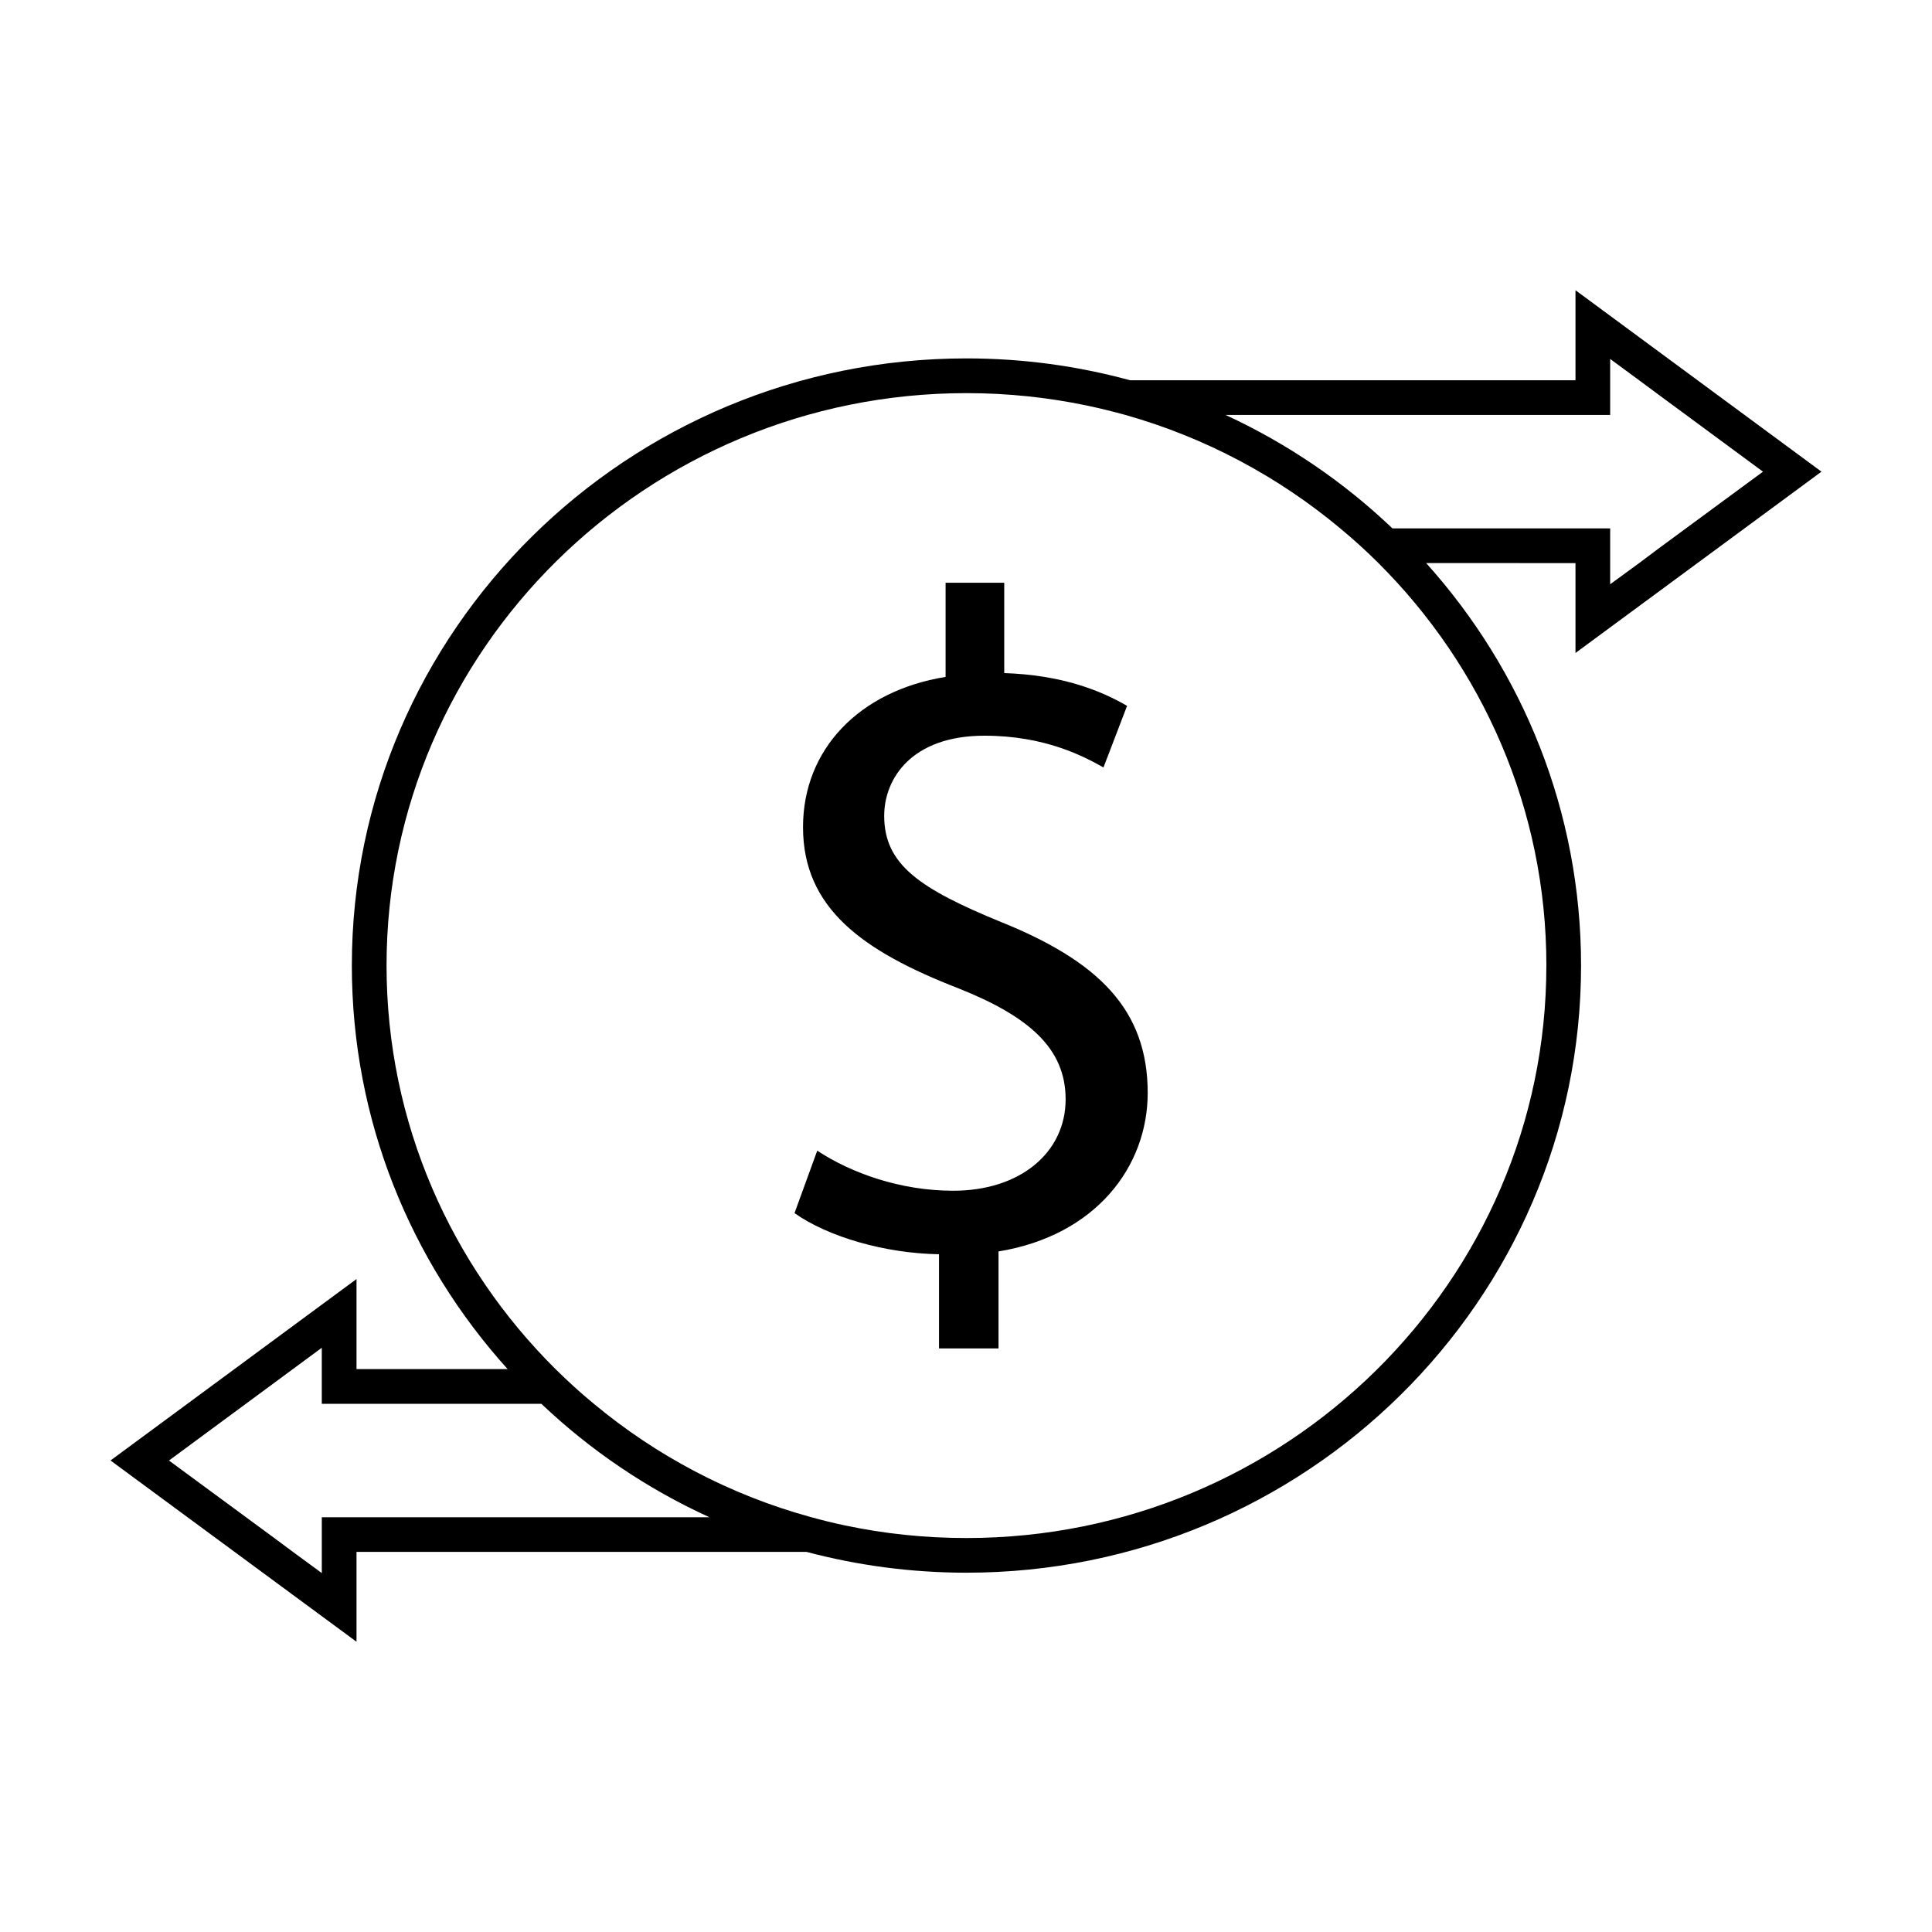
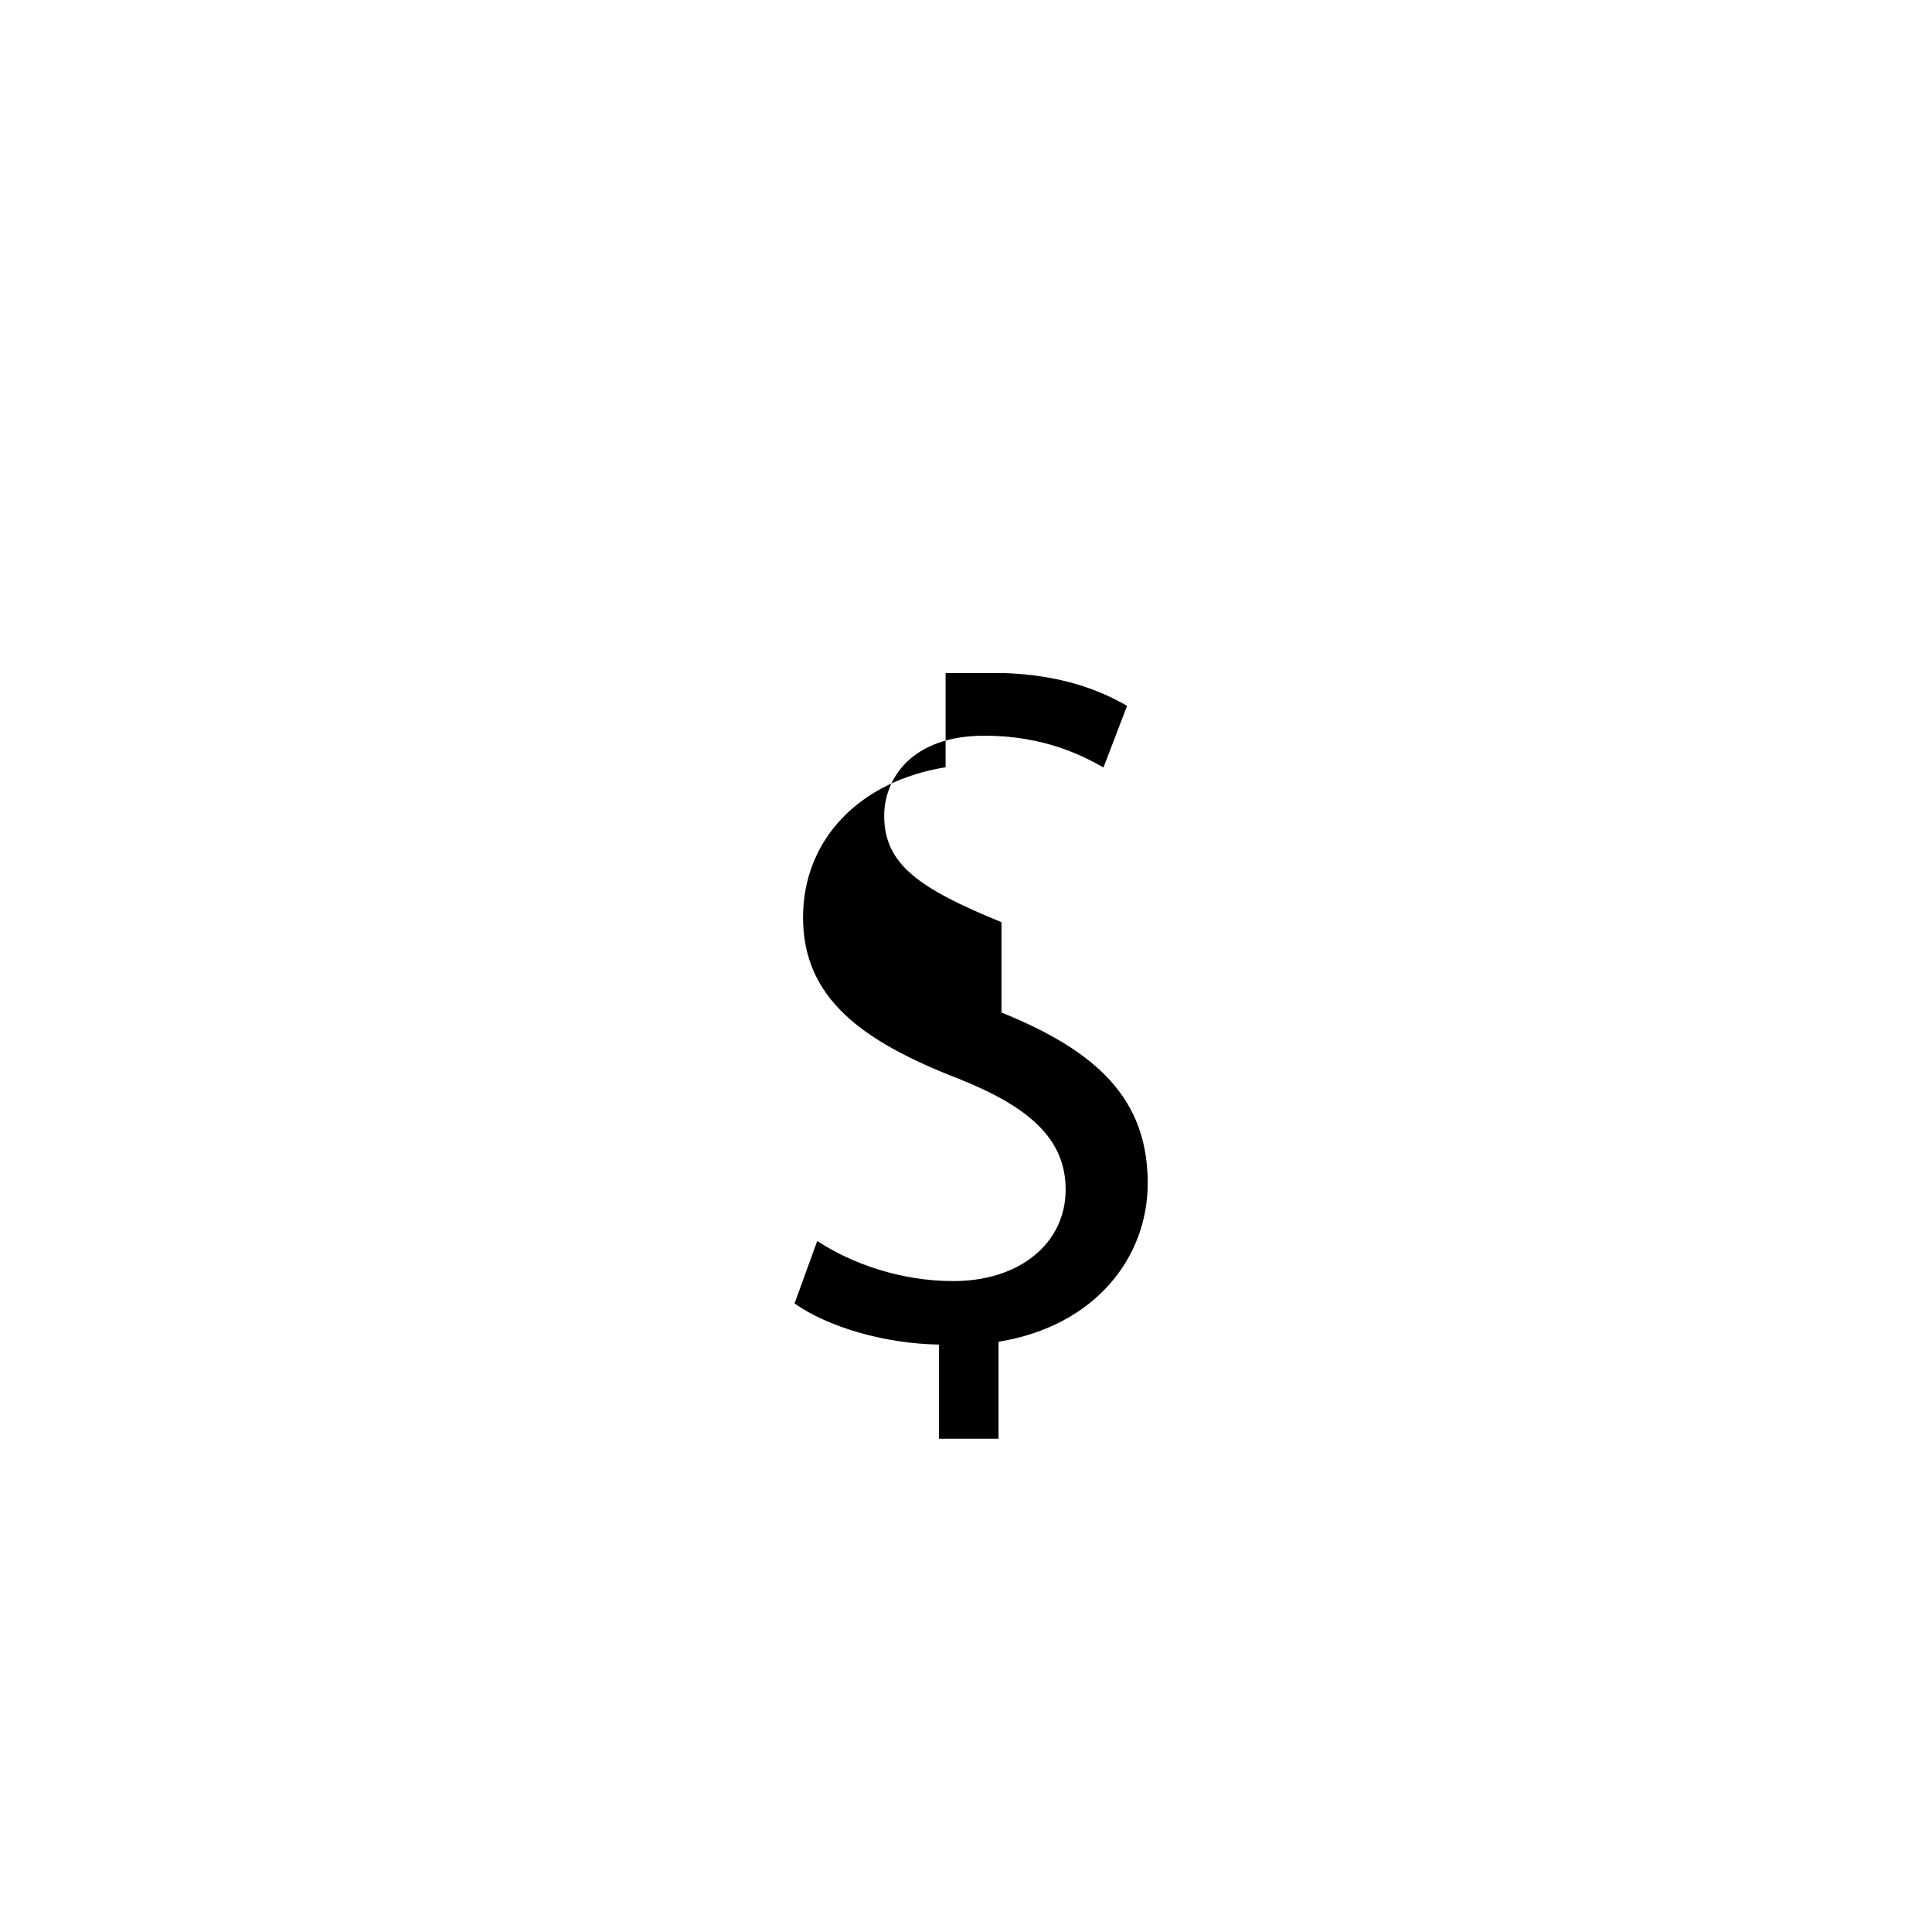
<svg xmlns="http://www.w3.org/2000/svg" fill="#000000" width="800px" height="800px" version="1.1" viewBox="144 144 512 512">
  <g>
-     <path d="m409.4 388.39c-21.789-8.918-31.078-15.312-31.078-28.18 0-9.879 7.262-21.242 26.574-21.242 15.996 0 26.242 5.43 31.535 8.414l6.254-16.32c-7.262-4.231-17.562-8.188-32.551-8.688l-0.004-23.941h-15.539v24.953c-22.988 3.723-37.781 19.266-37.781 39.816 0 21.469 15.758 32.859 41.273 42.75 18.531 7.406 28.32 15.82 28.32 29.371 0 14.117-12.047 24.234-29.785 24.234-14.027 0-27.035-4.691-36.043-10.621l-6.019 16.551c8.777 6.207 23.766 10.664 38.293 10.898v24.957h15.77v-25.699c25.789-4.227 39.535-22.48 39.535-42.02 0-22.012-13.008-34.836-38.754-45.234z" />
-     <path d="m561.52 293.23v23.816l65.188-48.051-65.188-48.082v23.859h-118.05c-13.789-3.773-28.363-5.793-43.348-5.793-89.828 0-162.88 72.176-162.88 160.9 0 41.012 15.586 78.477 41.281 106.94h-40.043v-23.859l-65.191 48.082 65.191 48.039v-23.816h119.25c13.516 3.582 27.715 5.516 42.387 5.516 89.828 0 162.88-72.172 162.88-160.91 0-40.863-15.492-78.242-41.051-106.65l39.586 0.004zm9.191-39.258v-14.852l7.68 5.656 4.961 3.68 27.859 20.539-27.859 20.504-4.961 3.723-7.68 5.613v-14.801h-57.691c-12.871-12.281-27.816-22.484-44.223-30.066h101.91zm-341.43 292.11v14.801l-7.633-5.606-5.012-3.723-27.855-20.5 27.855-20.551 4.969-3.672 7.672-5.656v14.852h58.199c12.965 12.312 28 22.523 44.551 30.066h-102.75zm324.52-146.2c0 83.668-68.961 151.71-153.68 151.71-11.078 0-21.887-1.152-32.273-3.356-3.125-0.645-6.16-1.426-9.195-2.254-21.328-5.883-40.773-16.227-57.277-29.965-3.543-2.902-6.898-5.984-10.16-9.195-27.629-27.398-44.777-65.238-44.777-106.94 0-83.664 68.961-151.7 153.69-151.7 10.988 0 21.699 1.148 32.039 3.316 3.406 0.73 6.805 1.562 10.117 2.481 21.191 5.981 40.5 16.359 56.914 30.066 3.492 2.898 6.848 5.926 10.113 9.191 27.488 27.398 44.496 65.094 44.496 106.65z" />
+     <path d="m409.4 388.39c-21.789-8.918-31.078-15.312-31.078-28.18 0-9.879 7.262-21.242 26.574-21.242 15.996 0 26.242 5.43 31.535 8.414l6.254-16.32c-7.262-4.231-17.562-8.188-32.551-8.688h-15.539v24.953c-22.988 3.723-37.781 19.266-37.781 39.816 0 21.469 15.758 32.859 41.273 42.75 18.531 7.406 28.32 15.82 28.32 29.371 0 14.117-12.047 24.234-29.785 24.234-14.027 0-27.035-4.691-36.043-10.621l-6.019 16.551c8.777 6.207 23.766 10.664 38.293 10.898v24.957h15.77v-25.699c25.789-4.227 39.535-22.48 39.535-42.02 0-22.012-13.008-34.836-38.754-45.234z" />
  </g>
</svg>